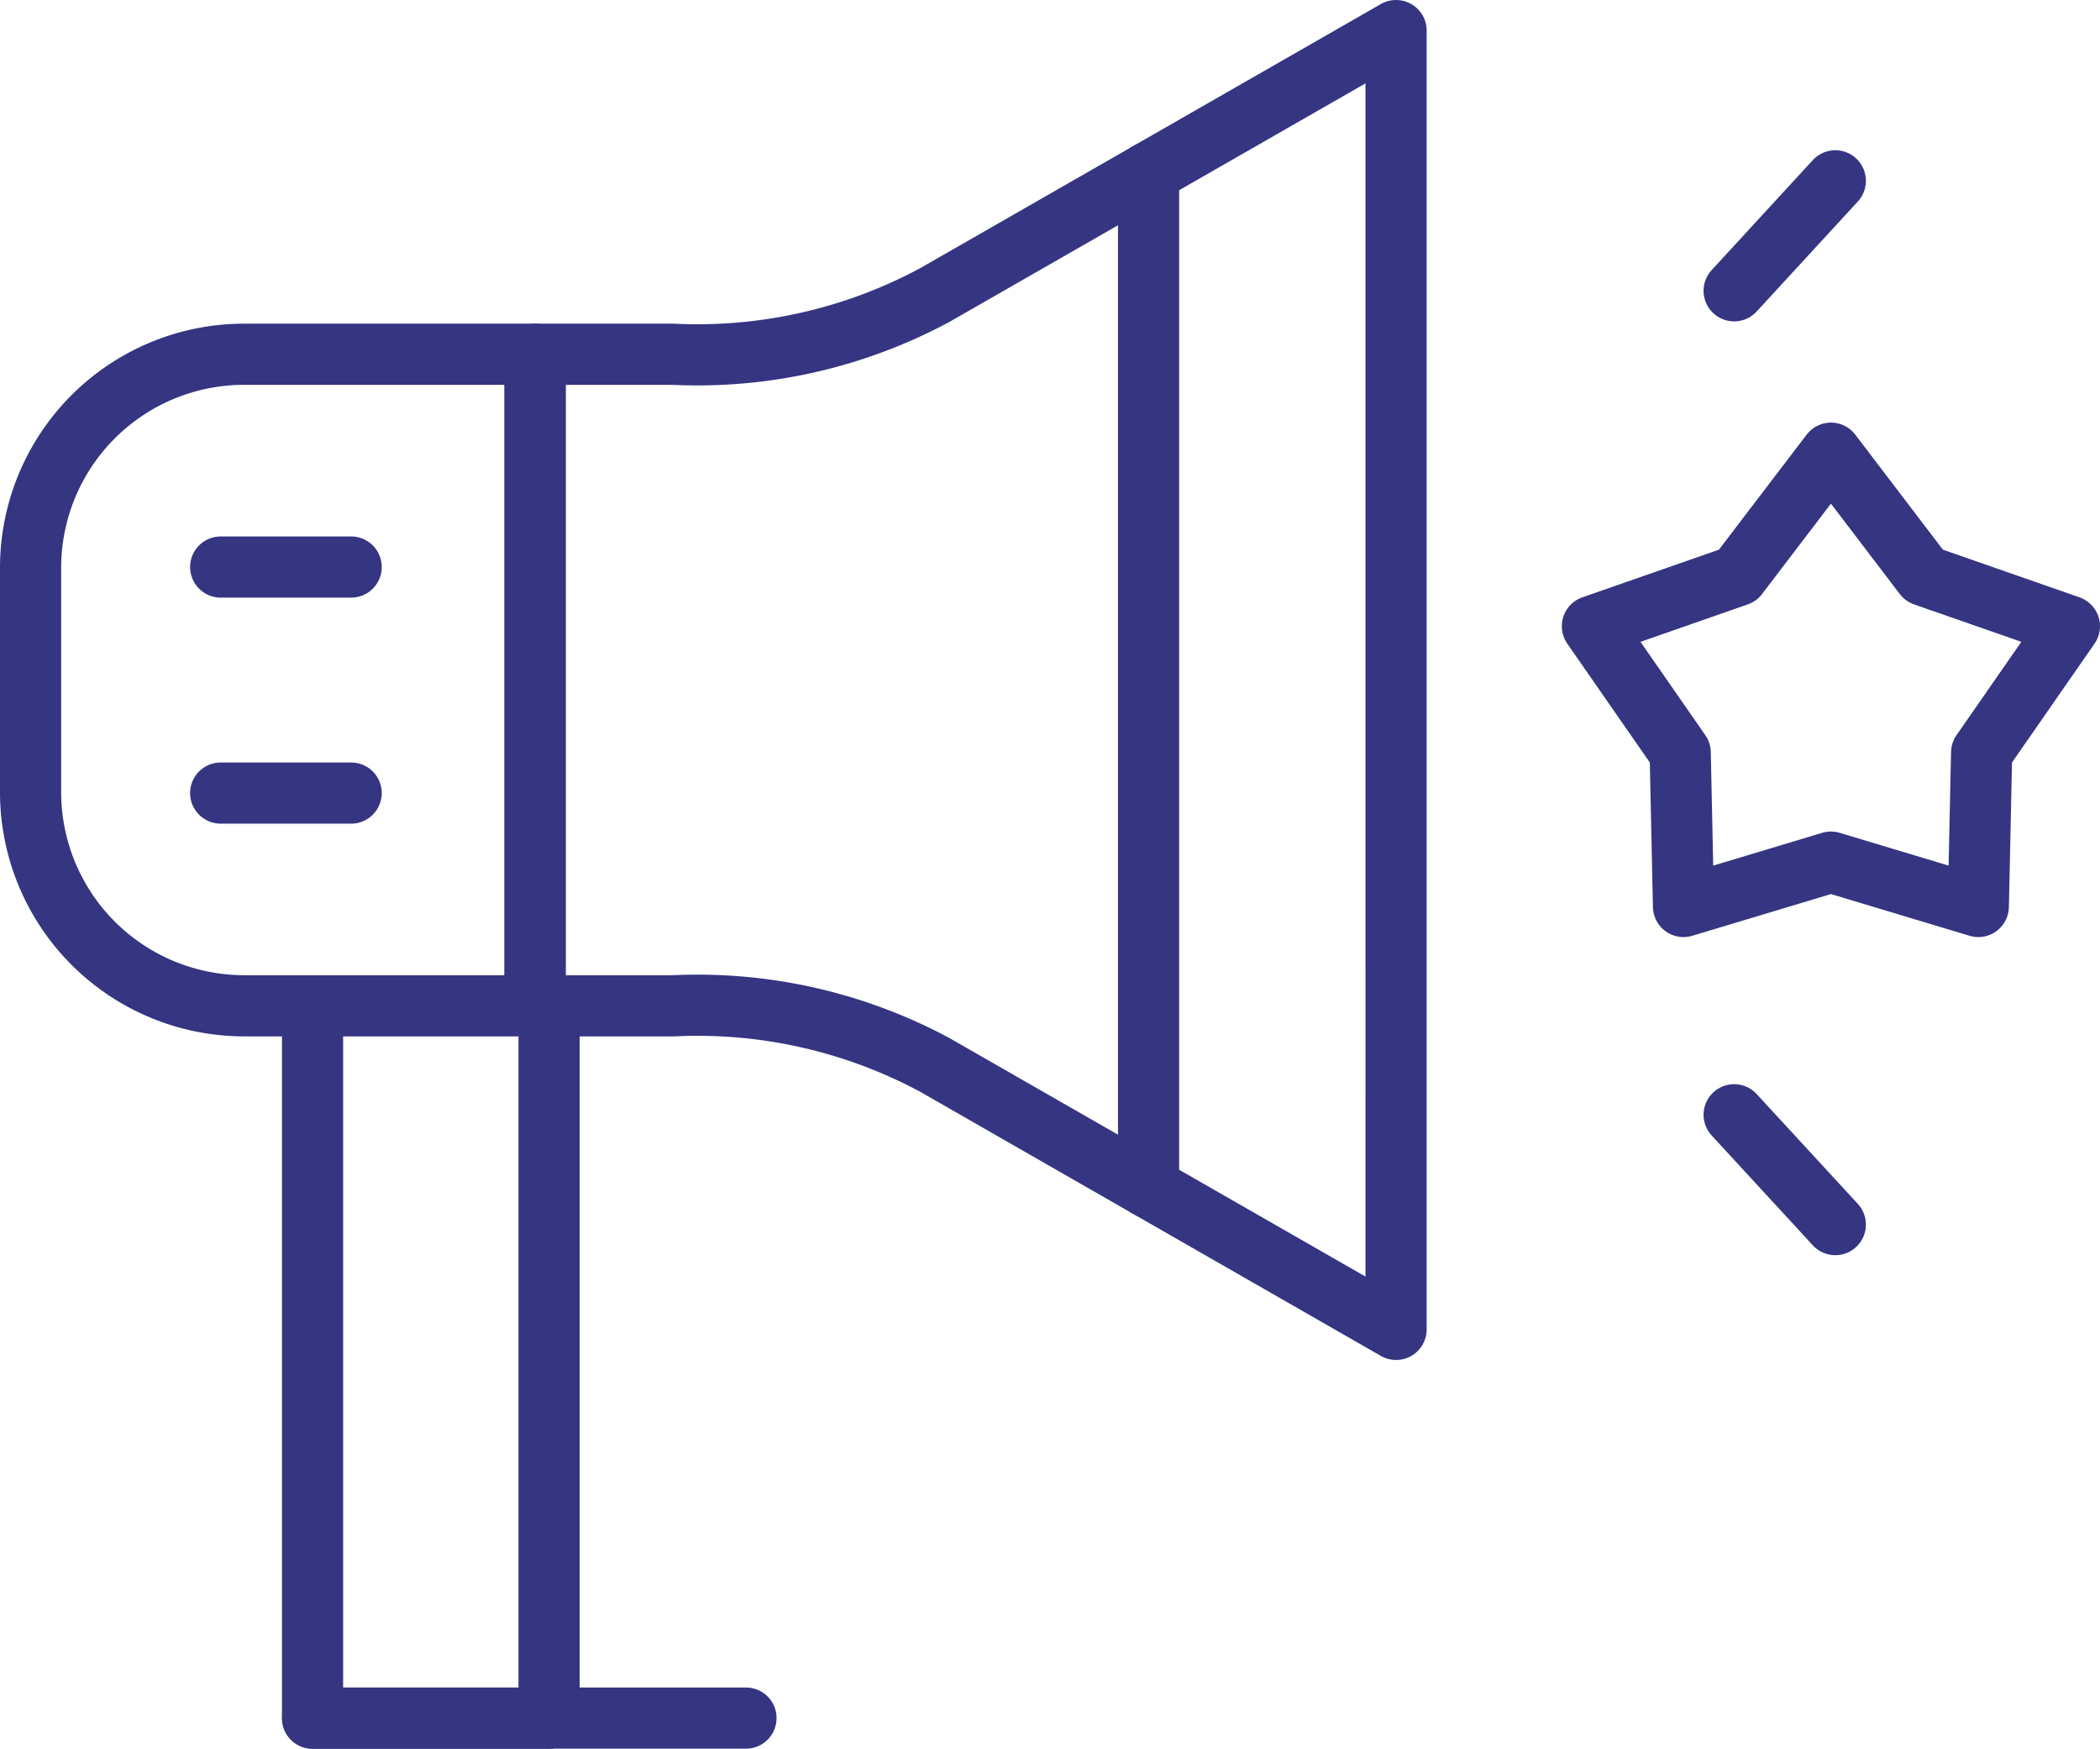
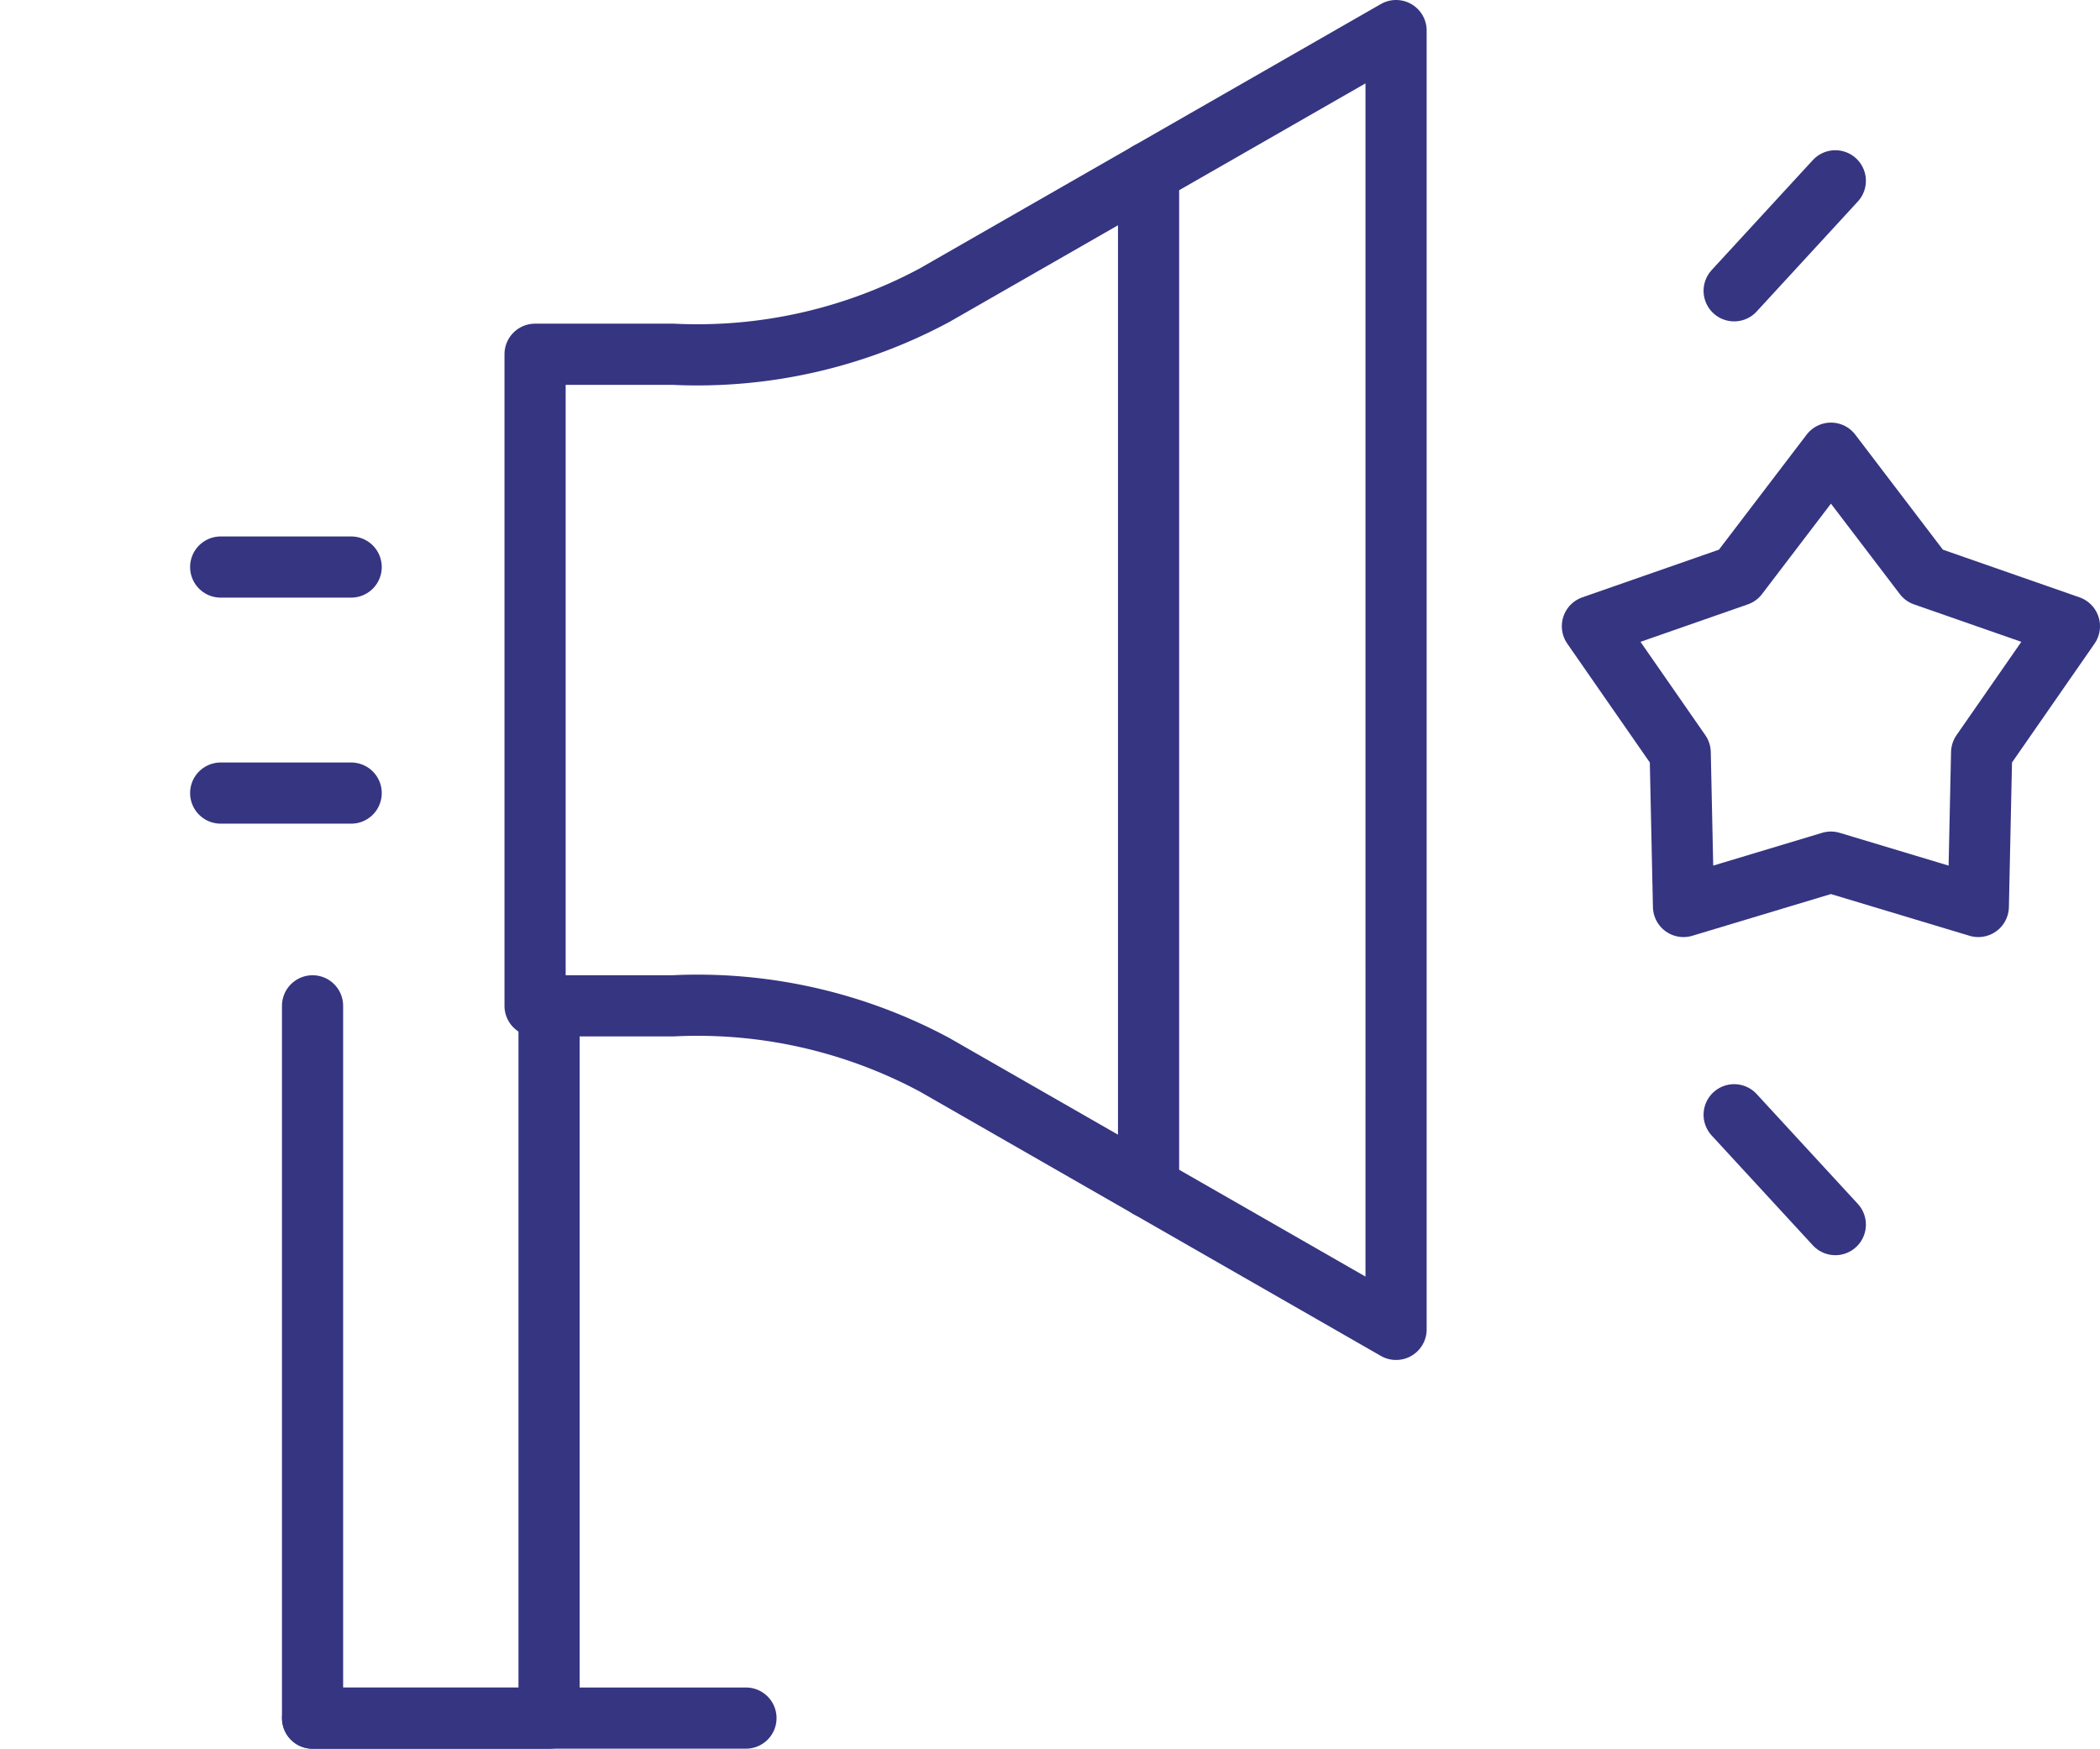
<svg xmlns="http://www.w3.org/2000/svg" width="51.5" height="42.881" viewBox="0 0 51.5 42.881">
  <g id="Registration_for_Export_Promotion_Schemes" data-name="Registration for Export Promotion Schemes" transform="translate(-9.25 -51.656)">
    <path id="Path_530" data-name="Path 530" d="M83.848,287.731V305.2h-5.8V287.731" transform="translate(-61.133 -211.41)" fill="none" stroke="#353582" stroke-linecap="round" stroke-linejoin="round" stroke-miterlimit="10" stroke-width="1.5" />
    <line id="Line_98" data-name="Line 98" x2="10.628" transform="translate(16.916 93.787)" fill="none" stroke="#353582" stroke-linecap="round" stroke-linejoin="round" stroke-miterlimit="10" stroke-width="1.5" />
    <path id="Path_531" data-name="Path 531" d="M131.74,60.343h3.379a12.3,12.3,0,0,0,6.426-1.453l11.31-6.484V84.255l-11.31-6.484a12.3,12.3,0,0,0-6.426-1.45H131.74Z" transform="translate(-109.368)" fill="none" stroke="#353582" stroke-linecap="round" stroke-linejoin="round" stroke-miterlimit="10" stroke-width="1.5" />
    <line id="Line_99" data-name="Line 99" y2="24.891" transform="translate(37.417 55.885)" fill="none" stroke="#353582" stroke-linecap="round" stroke-linejoin="round" stroke-miterlimit="10" stroke-width="1.5" />
-     <path id="Path_532" data-name="Path 532" d="M15.223,146.486h7.149V130.508H15.223A5.237,5.237,0,0,0,10,135.728v5.534a5.24,5.24,0,0,0,5.223,5.223Z" transform="translate(0 -70.165)" fill="none" stroke="#353582" stroke-linecap="round" stroke-linejoin="round" stroke-miterlimit="10" stroke-width="1.5" />
    <path id="Path_533" data-name="Path 533" d="M392.763,154.38l2.285,3,3.563,1.243-2.153,3.1-.081,3.773-3.615-1.088-3.615,1.088-.081-3.773-2.153-3.1,3.563-1.243Z" transform="translate(-338.611 -91.611)" fill="none" stroke="#353582" stroke-linecap="round" stroke-linejoin="round" stroke-miterlimit="10" stroke-width="1.5" />
    <line id="Line_100" data-name="Line 100" x2="3.2" transform="translate(14.662 65.561)" fill="none" stroke="#353582" stroke-linecap="round" stroke-linejoin="round" stroke-miterlimit="10" stroke-width="1.5" />
    <line id="Line_101" data-name="Line 101" x2="3.2" transform="translate(14.662 71.104)" fill="none" stroke="#353582" stroke-linecap="round" stroke-linejoin="round" stroke-miterlimit="10" stroke-width="1.5" />
    <line id="Line_102" data-name="Line 102" y1="2.697" x2="2.481" transform="translate(51.778 56.09)" fill="none" stroke="#353582" stroke-linecap="round" stroke-linejoin="round" stroke-miterlimit="10" stroke-width="1.5" />
    <line id="Line_103" data-name="Line 103" x2="2.481" y2="2.694" transform="translate(51.778 78.992)" fill="none" stroke="#353582" stroke-linecap="round" stroke-linejoin="round" stroke-miterlimit="10" stroke-width="1.5" />
  </g>
</svg>